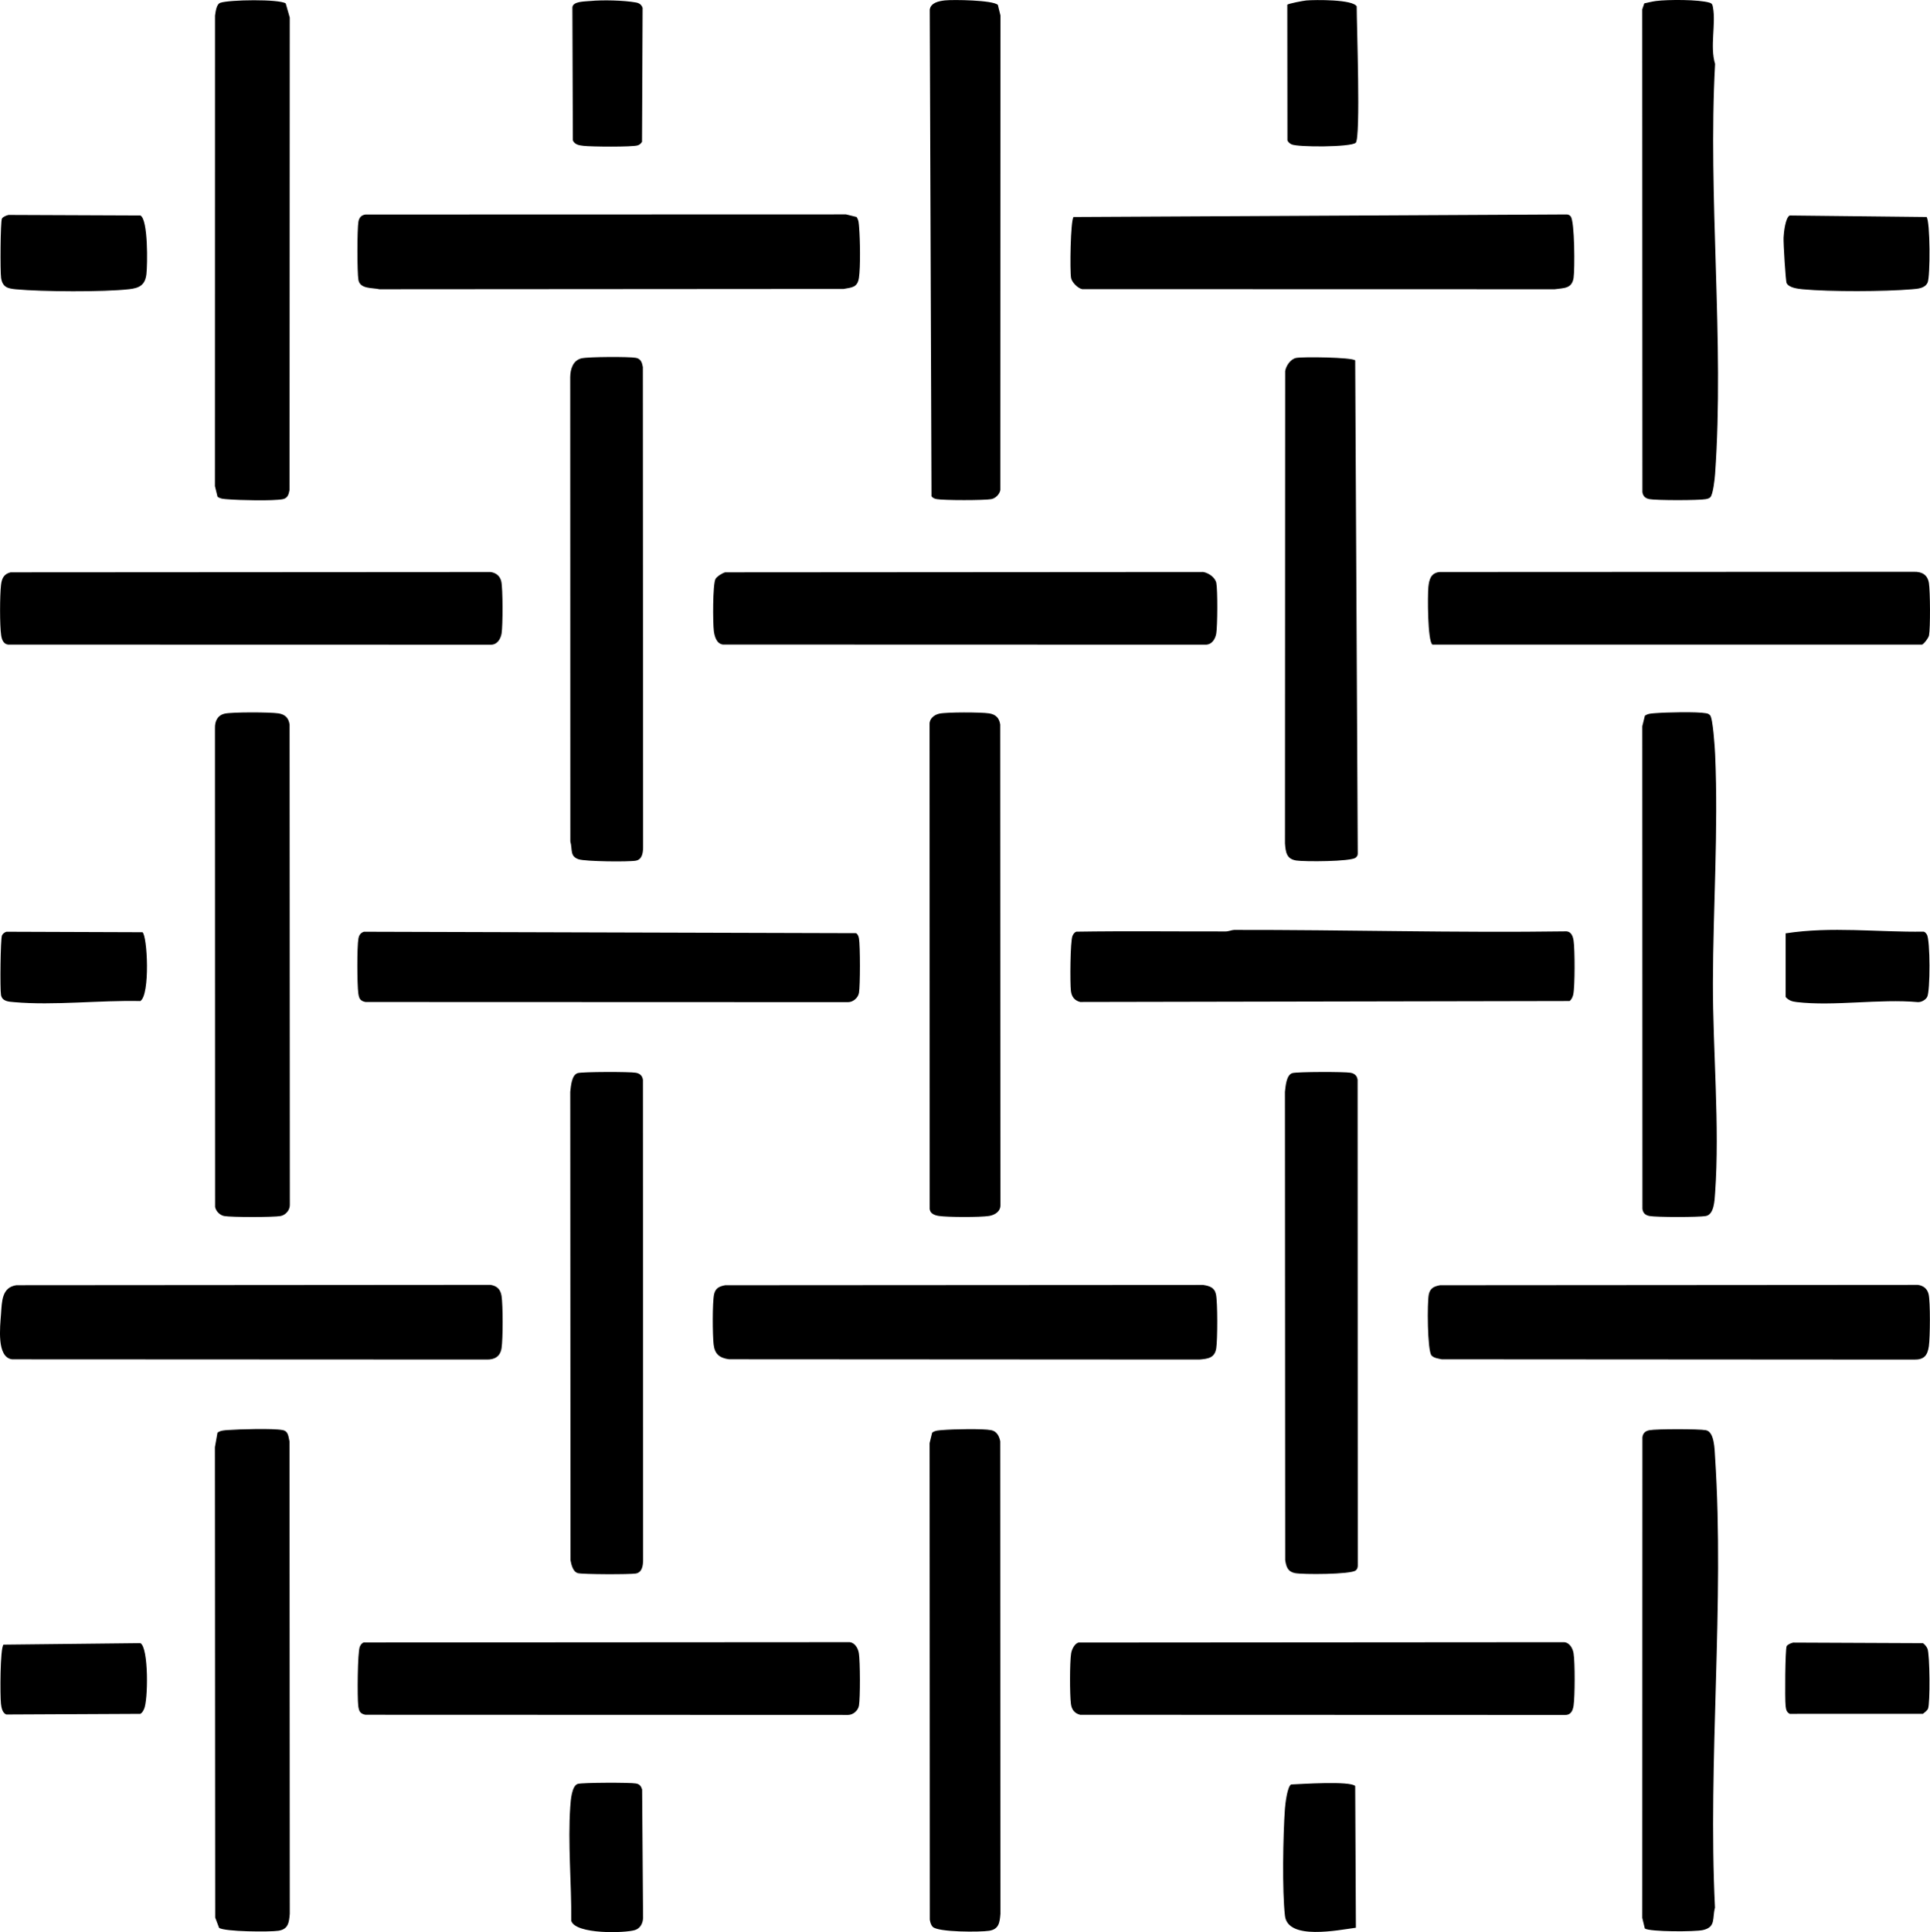
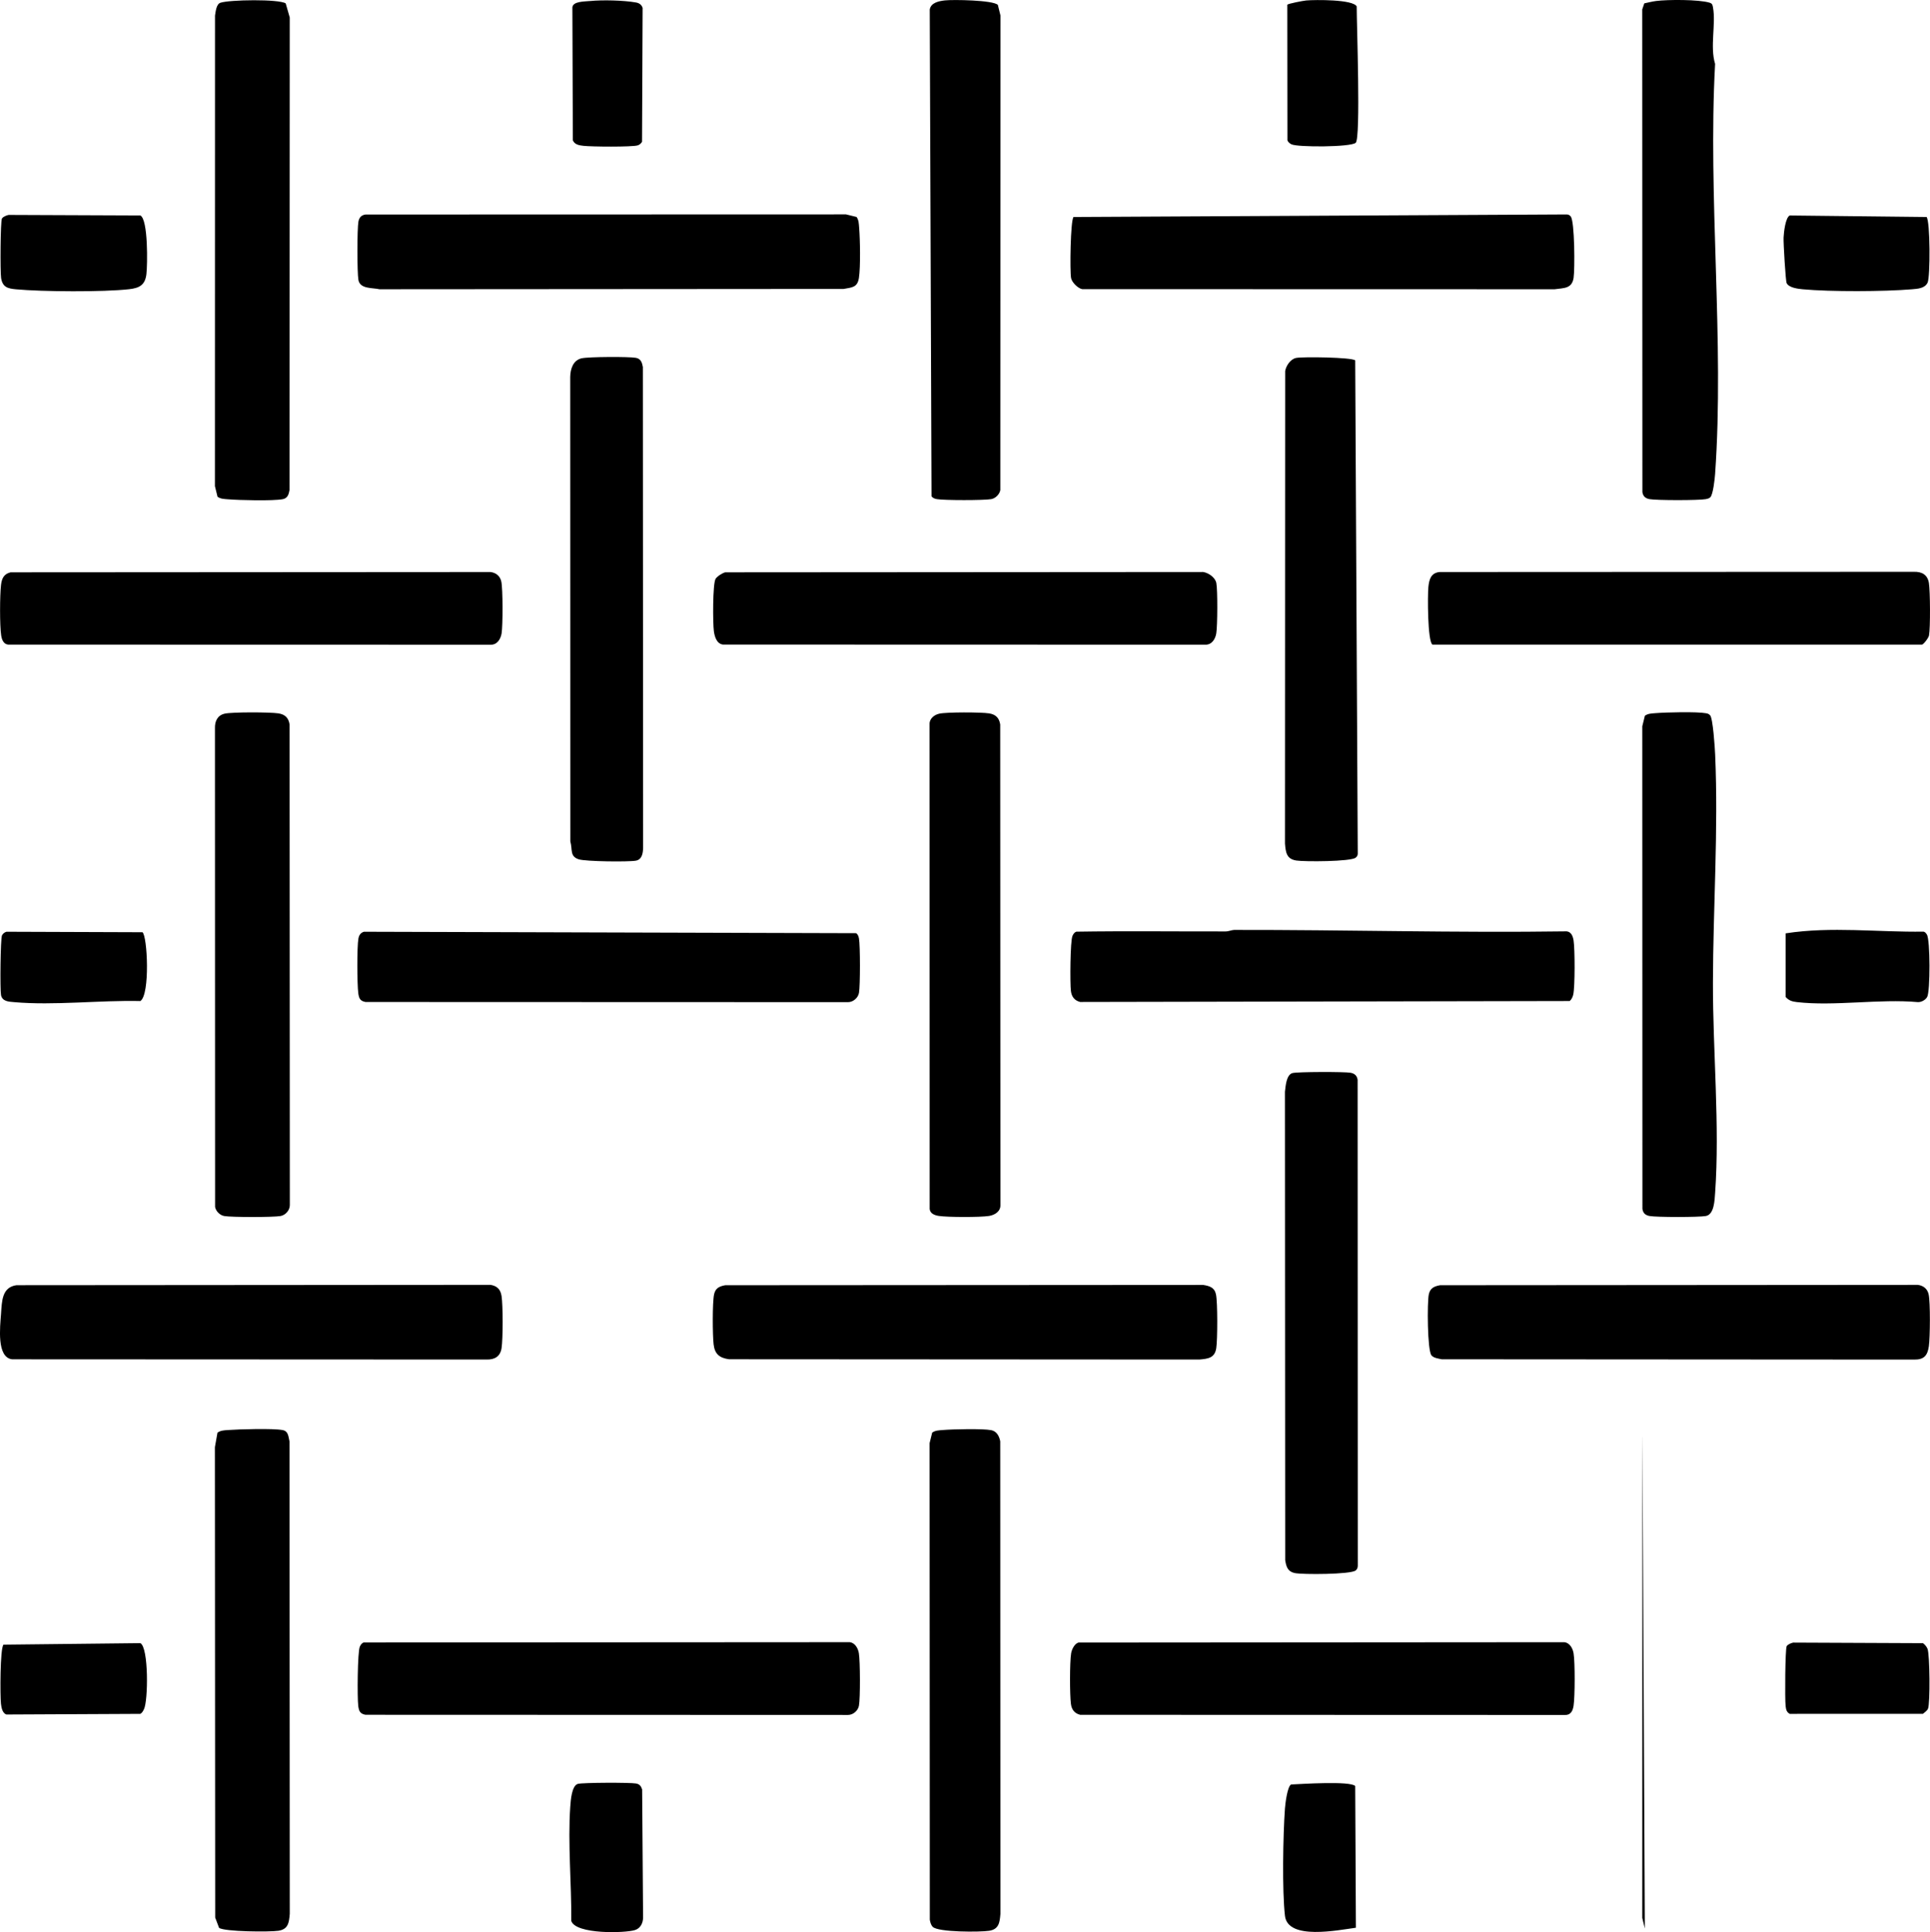
<svg xmlns="http://www.w3.org/2000/svg" id="Layer_1" data-name="Layer 1" viewBox="0 0 716.32 716.94">
  <path d="M83.34,264.82c2.78-.64,16.98-.59,20.02-.11,2.46.39,3.74,1.68,4.12,4.12l.09,178.33c0,1.89-1.56,3.71-3.43,4.06-2.64.49-18.3.49-20.94,0-1.59-.3-3.07-1.76-3.37-3.37l-.05-177.6c-.08-2.57.9-4.81,3.57-5.42h-.01Z" />
  <path d="M398.44,80.52l183.03-.95c.66,0,1.08.26,1.5.75,1.5,1.76,1.55,19.69,1.07,22.81-.63,4.04-3.64,3.72-7.04,4.2l-175.35-.04c-1.58-.3-3.81-2.5-4.12-4.12-.49-2.58-.23-21.31.91-22.65h0Z" />
  <path d="M269.19,476.9l177.33-.11c2.36.37,4.21.9,4.78,3.46.64,2.91.6,16.88.11,20.02-.57,3.66-3.07,3.93-6.29,4.2l-174.55-.1c-3.52-.49-5.29-1.92-5.71-5.53-.39-3.38-.49-15.56.18-18.59.51-2.3,1.98-2.96,4.14-3.35h0Z" />
  <path d="M317.91,80.51c.85,1.17.84,2.54.96,3.91.36,4.3.55,14.68-.08,18.71-.56,3.57-2.57,3.51-5.66,4.08l-172.28.12c-2.73-.61-7.18-.04-7.82-3.42-.5-2.62-.5-19.07,0-21.69.28-1.49,1.07-2.4,2.62-2.62l178.35-.05,3.91.96Z" />
  <path d="M80.73,531.6c1.15-.84,2.55-.87,3.91-.97,4.18-.3,16.67-.67,20.27.02,2.13.41,2.1,2.36,2.54,4.2l.1,175.29c-.27,3.22-.54,5.72-4.2,6.29-3.15.49-20,.39-22.04-1.08l-1.44-3.81-.11-174.55.96-5.4h0Z" />
  <path d="M534.44,476.9l177.36-.13c2.05.26,3.54,1.44,4.01,3.49.67,2.91.55,16.01.09,19.25-.5,3.49-1.79,5.05-5.51,4.98l-175.3-.11c-1.22-.28-2.96-.44-3.8-1.45-1.54-1.83-1.63-19.75-.98-22.67.51-2.3,1.98-2.96,4.14-3.35h-.01Z" />
  <path d="M6.17,476.89l175.86-.13c2.44.38,3.73,1.66,4.12,4.12.54,3.42.54,15.97,0,19.39-.48,3.07-2.53,4.27-5.54,4.2l-176.07-.08c-5.88-.64-4.5-12.13-4.16-16.81s.26-9.96,5.79-10.7h0Z" />
  <path d="M80.73,184.31l-.96-3.91.03-174.62c.24-1.46.47-4.23,1.99-4.75,3.36-1.15,21.66-1.43,24.25.23l1.5,5.24-.08,175.32c-.3,1.68-.75,3.09-2.57,3.42-3.63.67-16.15.38-20.26.03-1.37-.11-2.75-.11-3.91-.96h.01Z" />
  <path d="M400.28,609.49l180.42-.13c1.98.32,3.04,2.32,3.34,4.15.55,3.35.51,15.99,0,19.39-.3,1.94-1.07,3.58-3.28,3.46l-179.86-.06c-2.13-.54-3.16-1.96-3.43-4.06-.44-3.4-.46-15.44.08-18.73.24-1.47,1.23-3.57,2.72-4.02h0Z" />
  <path d="M502.98,133.71l.95,183.03c0,.66-.26,1.08-.75,1.5-1.76,1.5-19,1.54-22.06,1.07-3.66-.57-3.93-3.07-4.2-6.29l.07-175.32c.31-1.98,2.01-4.5,4.1-4.89,2.56-.48,20.55-.24,21.9.91h-.01Z" />
  <path d="M215.96,132.94c2.51-.56,17.49-.64,20.07-.16,1.82.34,2.27,1.74,2.57,3.42l.09,178.32c-.04,2-.38,4.42-2.66,4.84-2.78.51-18.76.32-21.24-.5-3.39-1.11-2.24-3.6-3.11-6.64l-.04-172.36c.07-3,1.05-6.2,4.31-6.93h0Z" />
  <path d="M269.16,212.37l177.39-.12c1.98.31,4.5,2.01,4.89,4.1.51,2.69.44,15.85-.02,18.67-.35,2.14-1.67,4.26-4.04,4.2l-179.1-.05c-2.27-.31-3.04-2.91-3.32-4.92-.41-2.93-.47-17.6.63-19.46.52-.88,2.53-2.18,3.58-2.42h0Z" />
  <path d="M135,609.46l180.44-.11c1.98.32,3.04,2.32,3.34,4.15.48,2.91.54,16.63.02,19.42-.35,1.87-2.17,3.43-4.06,3.43l-179.1-.06c-2.06-.39-2.43-1.42-2.68-3.32-.38-2.86-.28-20.11.59-21.96.32-.68.67-1.3,1.45-1.55h0Z" />
-   <path d="M214.45,398.18c1.67-.5,19.46-.53,21.56-.12,1.49.28,2.4,1.07,2.62,2.62l.06,178.35c-.04,2-.38,4.42-2.66,4.84-2.12.39-19.94.35-21.59-.14-1.81-.55-2.38-3.12-2.7-4.8l-.09-173.8c.26-2.07.47-6.25,2.79-6.95h.01Z" />
  <path d="M479.7,398.18c1.67-.5,19.46-.53,21.56-.12,1.49.28,2.4,1.07,2.62,2.62l.06,179.85c.03.89-.06,1.6-.78,2.21-1.75,1.49-19.81,1.59-22.7.95-2.57-.57-3.09-2.42-3.46-4.78l-.1-173.79c.26-2.07.47-6.25,2.79-6.95h.01Z" />
  <path d="M3.91,212.37l178.13-.11c2.05.26,3.54,1.44,4.01,3.49.61,2.64.59,16.42.12,19.28-.35,2.14-1.67,4.26-4.04,4.2l-179.12-.04c-1.74-.19-2.33-1.88-2.57-3.42-.57-3.68-.51-14.89-.06-18.7.29-2.43,1.02-4.07,3.55-4.7h-.02Z" />
  <path d="M531.64,239.18c-1.81-1.22-1.81-18.32-1.5-21.35.29-2.83.94-5.25,4.17-5.57l176.07-.08c3.01-.07,5.06,1.14,5.54,4.2s.56,16.63.03,19.42c-.19.98-2.11,3.39-2.61,3.39h-181.71.01Z" />
-   <path d="M610.48,715.59l-.95-3.93.05-178.35c.22-1.56,1.13-2.34,2.62-2.62,2.58-.49,18.34-.49,20.94,0,3.19.6,3.23,7.06,3.42,10.06,3.55,54.29-2.72,112.43-.04,167.12-1.06,3.94.43,7.16-4.44,8.3-2.82.67-19.81.71-21.61-.58h.01Z" />
+   <path d="M610.48,715.59l-.95-3.93.05-178.35h.01Z" />
  <path d="M610.49,265.59c1.17-.85,2.54-.84,3.91-.96,3.84-.32,15.37-.6,18.77.03.67.12,1.02.24,1.52.73,1.07,1.06,1.78,12.02,1.89,14.59,1.23,28.1-.76,56.66-.82,84.67-.05,25.29,2.57,53.16.81,77.99-.2,2.8-.35,7.98-3.42,8.57-2.58.49-18.37.49-20.94,0-1.49-.28-2.4-1.07-2.62-2.62l-.05-179.1.96-3.91h-.01Z" />
  <path d="M614.65.37c4.31-.56,15.95-.6,19.9.64,1.01.32,1.06.85,1.23,1.76,1.13,6.08-1.18,14.51.78,20.95-2.71,49.65,3.49,102.95,0,152.18-.13,1.86-.77,7.81-1.83,8.66-.46.41-1.01.54-1.59.65-2.55.49-18.39.49-20.94,0-1.49-.28-2.4-1.07-2.62-2.62l-.06-179.1.76-2.24c1.43-.31,2.92-.69,4.37-.88h0Z" />
  <path d="M458.05,345.06c41.11-.07,82.28,1.12,123.42.53,1.74.19,2.33,1.88,2.57,3.42.5,3.21.53,17.01-.12,20.01-.2.91-.61,1.79-1.32,2.42l-181.7.35c-2.13-.54-3.16-1.96-3.43-4.06-.36-2.79-.27-18.62.59-20.47.32-.68.67-1.3,1.45-1.55,18.45-.29,36.9-.05,55.36-.09,1.18,0,2.34-.56,3.19-.56h-.01Z" />
  <path d="M348.59,264.82c2.78-.61,15.55-.58,18.52-.11,2.46.39,3.74,1.68,4.12,4.12l.08,178.32c.06,2.37-2.06,3.69-4.2,4.04-3.24.53-15.36.5-18.64,0-1.54-.24-3.23-.83-3.42-2.57l-.04-179.87c-.1-2.04,1.72-3.52,3.57-3.92h.01Z" />
  <path d="M135.03,345.74l182.75.53c.65.51.88,1.18,1.03,1.97.48,2.52.48,17.65,0,20.19-.35,1.87-2.17,3.43-4.06,3.43l-179.1-.06c-2.06-.39-2.43-1.42-2.68-3.32-.43-3.26-.51-17.23.06-20.24.23-1.23.78-2.08,2-2.49h0Z" />
  <path d="M345.99,531.59c1.17-.85,2.54-.84,3.91-.96,3.67-.31,14.79-.57,18,.05,2.03.39,2.99,2.25,3.34,4.15l.07,175.32c-.27,3.22-.54,5.72-4.2,6.29-3.3.52-18.96.57-20.92-1.46-.67-.69-.94-1.73-1.09-2.66l-.08-176.82.96-3.91h.01Z" />
  <path d="M370.36,1.83l.96,3.91-.05,176.1c-.3,1.61-1.78,3.08-3.37,3.37-2.56.48-17.65.48-20.19,0-.79-.15-1.46-.38-1.97-1.03l-.66-180.64c.42-2.56,3.4-3.14,5.6-3.39,3.07-.34,17.86-.12,19.68,1.67h0Z" />
  <path d="M3.17,79.75l48.92.2c2.92,1.46,2.66,18.25,2.25,21.76-.47,4.02-2.56,5.17-6.39,5.6-9.65,1.09-32.17.94-42,.04-3.08-.28-5-.78-5.54-4.2-.36-2.29-.27-21.06.32-22.07.39-.65,1.66-1.16,2.42-1.32h.02Z" />
  <path d="M715.04,80.51c1.36,1.37,1.42,22.21.38,24.38s-3.75,2.27-5.8,2.45c-10.33.87-30.26.95-40.52,0-1.74-.16-5.13-.56-5.98-2.27-.4-.8-1.23-14.91-1.14-16.9s.69-7.43,2.27-8.21l50.78.56h.01Z" />
  <path d="M214.46,661.94c1.72-.51,19.44-.55,21.58-.15,1.37.25,1.87.94,2.29,2.21l.35,47.63c-.05,1.98-.99,3.89-2.97,4.53-3.66,1.18-22.04,1.67-23.68-3.38.13-13.74-1.33-28.79-.37-42.4.16-2.26.52-7.77,2.8-8.44Z" />
  <path d="M502.98,662.72l.26,52.59c-6.58.87-25.26,4.76-26.33-4.42s-.72-29.82-.01-39.76c.14-1.9.89-8.16,2.27-8.97,3.82-.17,21.85-1.38,23.81.56h0Z" />
  <path d="M1.3,610.27l50.79-.56c3.12,1.56,2.92,21.5,1.32,24.57-.34.65-.64,1.29-1.32,1.67l-49.72.24c-1.49-.5-1.85-2.59-2.01-3.98-.34-2.94-.35-20.64.94-21.94Z" />
  <path d="M477.78,1.75c.26-.39,5.95-1.49,7.04-1.58,3.22-.28,17.41-.43,18.72,2.23-.03,5.92,1.55,48.95-.37,50.59s-21.5,1.67-23.82.57c-.68-.32-1.21-.77-1.52-1.47l-.05-50.34h0Z" />
  <path d="M665.55,609.51l48.16.21c.7.52,1.34,1.27,1.68,2.07.86,2.06,1.03,20.33.18,22.27-.31.71-1.25,1.37-1.87,1.87l-49.44.02c-1.25-.69-1.37-1.69-1.53-2.97-.3-2.36-.16-21.19.4-22.15.39-.65,1.66-1.16,2.42-1.32h0Z" />
  <path d="M219.03.38c4.59-.46,12.47-.27,16.99.54,1.23.22,2.08.79,2.49,2.01l-.22,49.68c-.38.64-.92,1.13-1.65,1.34-2.14.63-17.23.5-20.09.16-1.6-.19-3.27-.43-3.94-2.05l-.17-49.29c.15-2.31,4.46-2.18,6.59-2.4h0Z" />
  <path d="M2.4,345.74l50.47.18c1.83,1.29,2.9,23.13-.78,25.53-14.91-.36-32.13,1.72-46.88.4-1.95-.17-4.39-.23-4.84-2.66-.39-2.13-.2-20.93.37-22.11.3-.63.98-1.15,1.65-1.34h0Z" />
  <path d="M662.76,346.33c17-2.62,34.09-.38,51.2-.63.59.15.87.6,1.19,1.06,1.27,1.79,1.3,21.22.1,23.22-.65,1.09-2.1,1.89-3.38,1.87-14.23-1.3-31.11,1.6-45.01-.02-1.69-.2-2.96-.56-4.11-1.89v-23.6h.01Z" />
</svg>